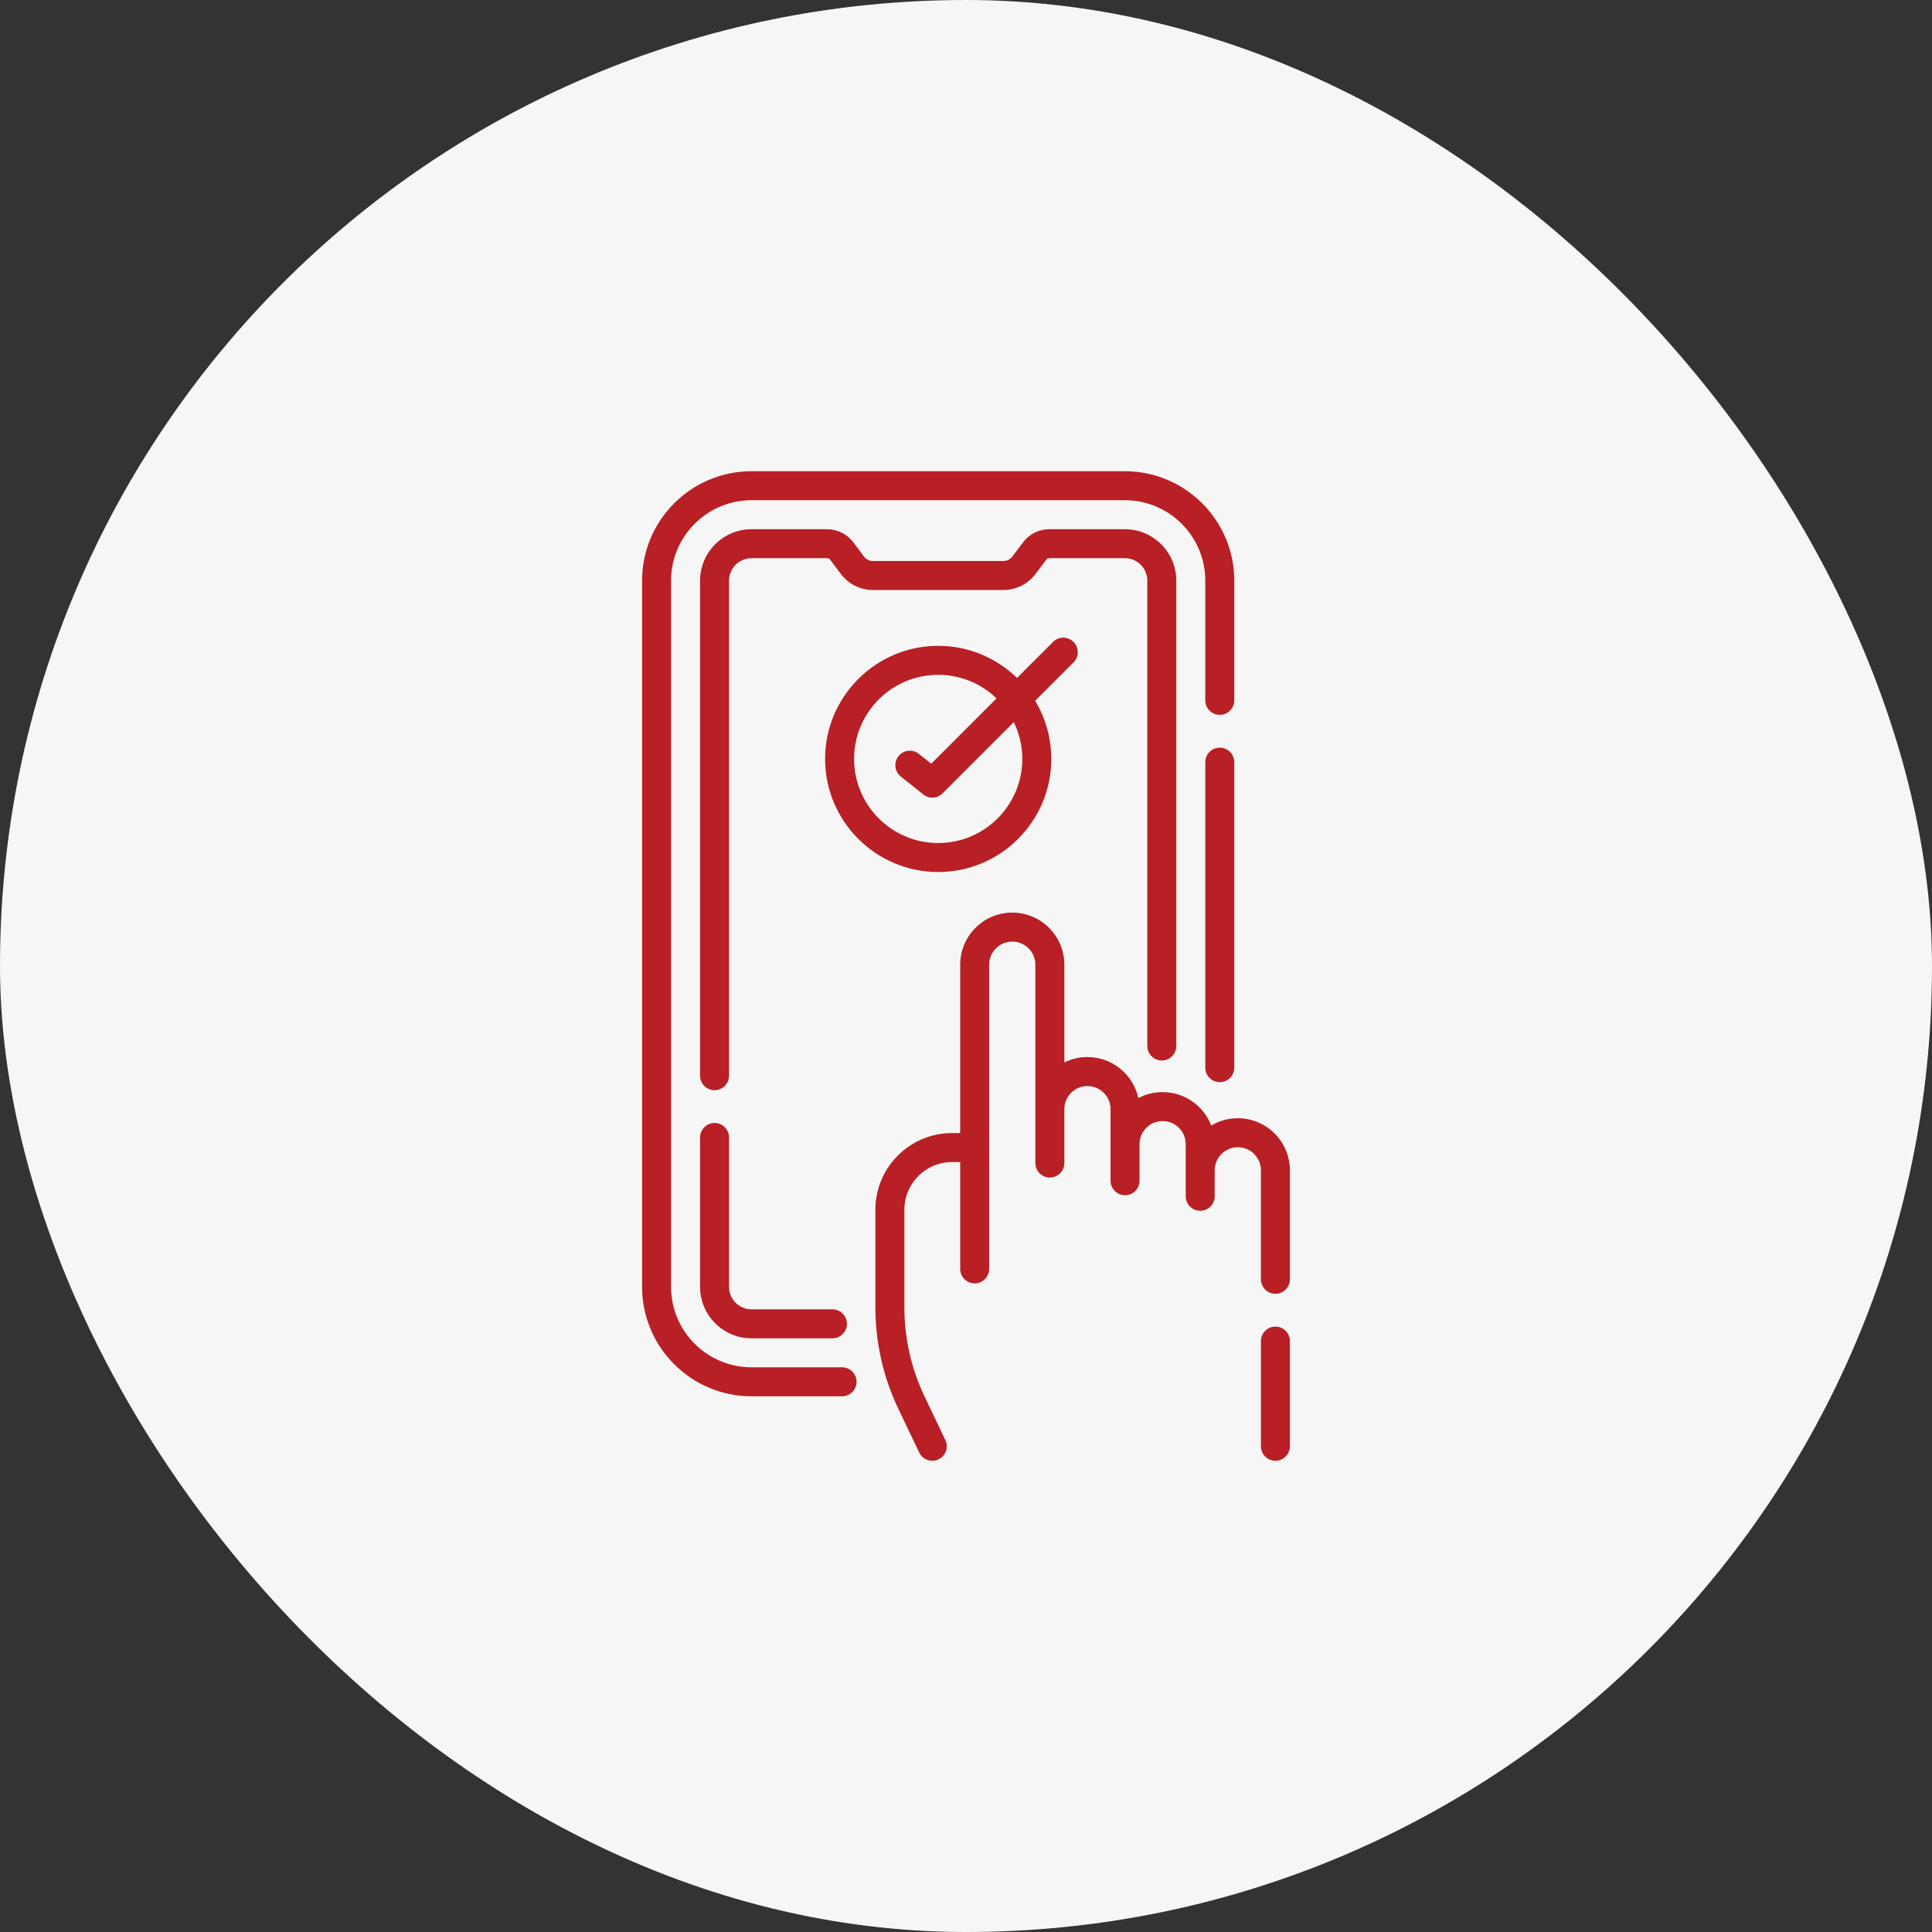
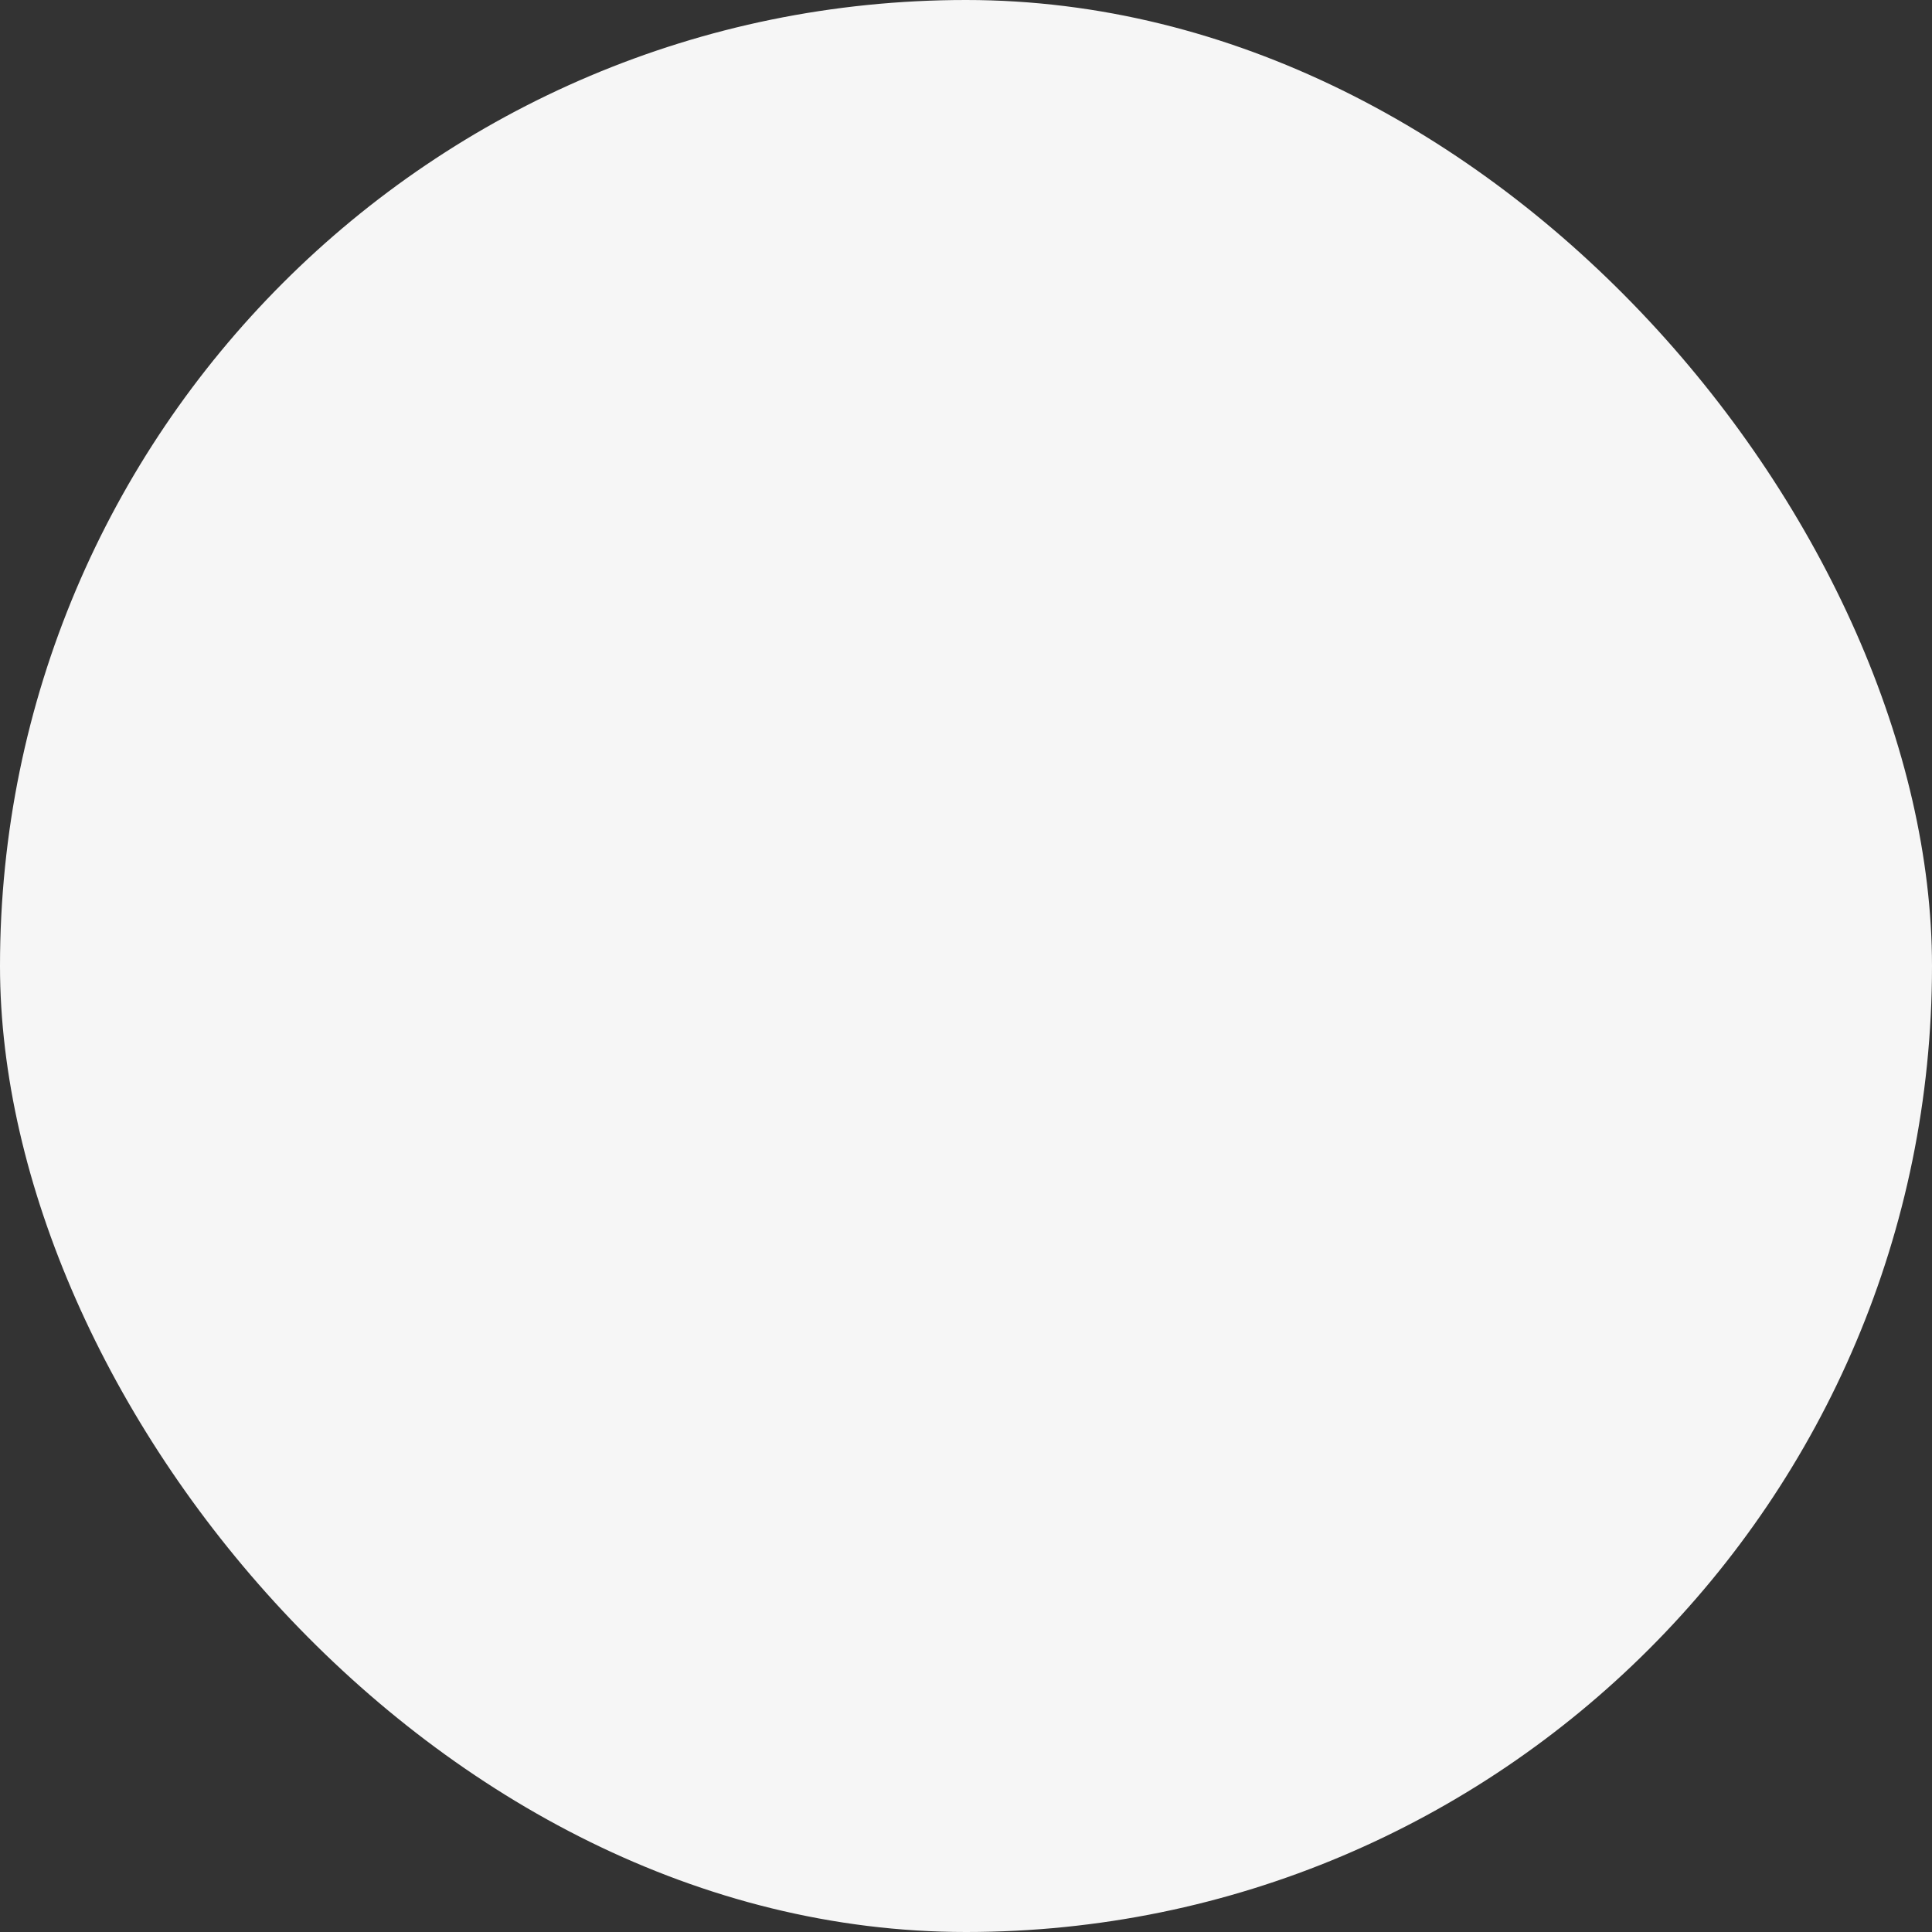
<svg xmlns="http://www.w3.org/2000/svg" width="82" height="82" viewBox="0 0 82 82" fill="none">
  <rect x="0" y="0" width="82" height="82" fill="#333333" stroke="none" />
  <rect width="82" height="82" rx="41" fill="#F6F6F6" />
  <g clip-path="url(#clip0_27_135)">
-     <path d="M35.74 58.033H31.897C30.014 58.033 28.482 56.502 28.482 54.619V24.645C28.482 22.762 30.014 21.23 31.897 21.23H47.742C49.624 21.23 51.156 22.762 51.156 24.645V29.726C51.156 30.065 51.432 30.341 51.772 30.341C52.111 30.341 52.387 30.065 52.387 29.726V24.645C52.387 22.084 50.303 20 47.742 20H31.897C29.336 20 27.252 22.084 27.252 24.645V54.619C27.252 57.18 29.336 59.264 31.897 59.264H35.74C36.079 59.264 36.355 58.988 36.355 58.649C36.355 58.309 36.079 58.033 35.74 58.033Z" fill="#B82025" />
-     <path d="M51.771 31.732C51.432 31.732 51.156 32.007 51.156 32.347V45.316C51.156 45.656 51.432 45.931 51.771 45.931C52.111 45.931 52.386 45.656 52.386 45.316V32.347C52.386 32.007 52.111 31.732 51.771 31.732Z" fill="#B82025" />
    <path d="M30.328 47.662C29.988 47.662 29.713 47.938 29.713 48.278V54.619C29.713 55.823 30.693 56.803 31.898 56.803H35.331C35.67 56.803 35.946 56.528 35.946 56.188C35.946 55.848 35.67 55.573 35.331 55.573H31.898C31.371 55.573 30.943 55.145 30.943 54.619V48.278C30.943 47.938 30.668 47.662 30.328 47.662Z" fill="#B82025" />
    <path d="M49.311 45.011C49.651 45.011 49.926 44.736 49.926 44.396V24.645C49.926 23.441 48.947 22.461 47.742 22.461H44.533C44.099 22.461 43.684 22.668 43.423 23.016L42.965 23.625C42.877 23.742 42.738 23.811 42.593 23.811H37.047C36.901 23.811 36.762 23.742 36.674 23.625L36.217 23.016C35.956 22.668 35.541 22.461 35.106 22.461H31.898C30.693 22.461 29.713 23.441 29.713 24.645V45.656C29.713 45.996 29.988 46.271 30.328 46.271C30.668 46.271 30.943 45.996 30.943 45.656V24.645C30.943 24.119 31.371 23.691 31.898 23.691H35.106C35.156 23.691 35.203 23.715 35.233 23.754L35.691 24.364C36.009 24.788 36.516 25.041 37.047 25.041H42.593C43.123 25.041 43.63 24.788 43.949 24.364L44.407 23.754C44.436 23.715 44.484 23.691 44.533 23.691H47.742C48.268 23.691 48.696 24.119 48.696 24.645V44.396C48.696 44.736 48.972 45.011 49.311 45.011Z" fill="#B82025" />
    <path d="M52.537 47.461C52.125 47.461 51.74 47.575 51.41 47.771C51.091 46.942 50.286 46.352 49.346 46.352C48.974 46.352 48.623 46.444 48.315 46.607C48.1 45.612 47.213 44.864 46.155 44.864C45.803 44.864 45.47 44.947 45.174 45.094V40.944C45.174 39.725 44.183 38.733 42.964 38.733C41.745 38.733 40.753 39.725 40.753 40.944V48.091H40.407C38.613 48.091 37.154 49.55 37.154 51.343V55.499C37.154 56.978 37.491 58.464 38.129 59.798L39.014 61.65C39.12 61.871 39.34 62 39.569 62C39.658 62 39.749 61.981 39.834 61.94C40.141 61.793 40.27 61.426 40.124 61.119L39.239 59.268C38.68 58.098 38.385 56.795 38.385 55.499V51.343C38.385 50.228 39.292 49.321 40.407 49.321H40.753V53.855C40.753 54.195 41.029 54.47 41.368 54.47C41.708 54.47 41.983 54.195 41.983 53.855V40.944C41.983 40.404 42.423 39.964 42.964 39.964C43.504 39.964 43.944 40.404 43.944 40.944V49.363C43.944 49.703 44.219 49.979 44.559 49.979C44.899 49.979 45.174 49.703 45.174 49.363V47.075C45.174 46.534 45.614 46.095 46.155 46.095C46.695 46.095 47.135 46.534 47.135 47.075V50.114C47.135 50.454 47.411 50.73 47.75 50.73C48.09 50.73 48.365 50.454 48.365 50.114V48.562C48.365 48.022 48.805 47.582 49.346 47.582C49.886 47.582 50.326 48.022 50.326 48.562V50.774C50.326 51.114 50.602 51.389 50.941 51.389C51.281 51.389 51.556 51.114 51.556 50.774V49.672C51.556 49.132 51.996 48.692 52.537 48.692C53.078 48.692 53.517 49.132 53.517 49.672V54.298C53.517 54.637 53.793 54.913 54.132 54.913C54.472 54.913 54.748 54.637 54.748 54.298V49.672C54.747 48.453 53.756 47.461 52.537 47.461Z" fill="#B82025" />
-     <path d="M54.133 56.304C53.793 56.304 53.518 56.579 53.518 56.919V61.385C53.518 61.724 53.793 62 54.133 62C54.472 62 54.748 61.724 54.748 61.385V56.919C54.748 56.579 54.472 56.304 54.133 56.304Z" fill="#B82025" />
    <path d="M44.62 32.211C44.62 31.309 44.37 30.465 43.935 29.743L45.564 28.115C45.804 27.875 45.804 27.485 45.564 27.245C45.324 27.005 44.934 27.005 44.694 27.245L43.166 28.773C42.3 27.931 41.12 27.411 39.82 27.411C37.173 27.411 35.02 29.564 35.02 32.211C35.02 34.858 37.173 37.011 39.82 37.011C42.467 37.011 44.62 34.858 44.62 32.211ZM36.25 32.211C36.25 30.242 37.851 28.641 39.82 28.641C40.781 28.641 41.654 29.023 42.296 29.643L39.524 32.415L39.001 31.997C38.735 31.784 38.348 31.828 38.136 32.093C37.924 32.358 37.967 32.745 38.233 32.958L39.186 33.719C39.299 33.81 39.434 33.854 39.57 33.854C39.728 33.854 39.885 33.793 40.005 33.674L43.03 30.649C43.26 31.121 43.39 31.651 43.39 32.211C43.39 34.179 41.788 35.781 39.82 35.781C37.851 35.781 36.25 34.179 36.25 32.211Z" fill="#B82025" />
  </g>
  <defs>
    <clipPath id="clip0_27_135">
-       <rect width="42" height="42" fill="white" transform="translate(20 20)" />
-     </clipPath>
+       </clipPath>
  </defs>
</svg>